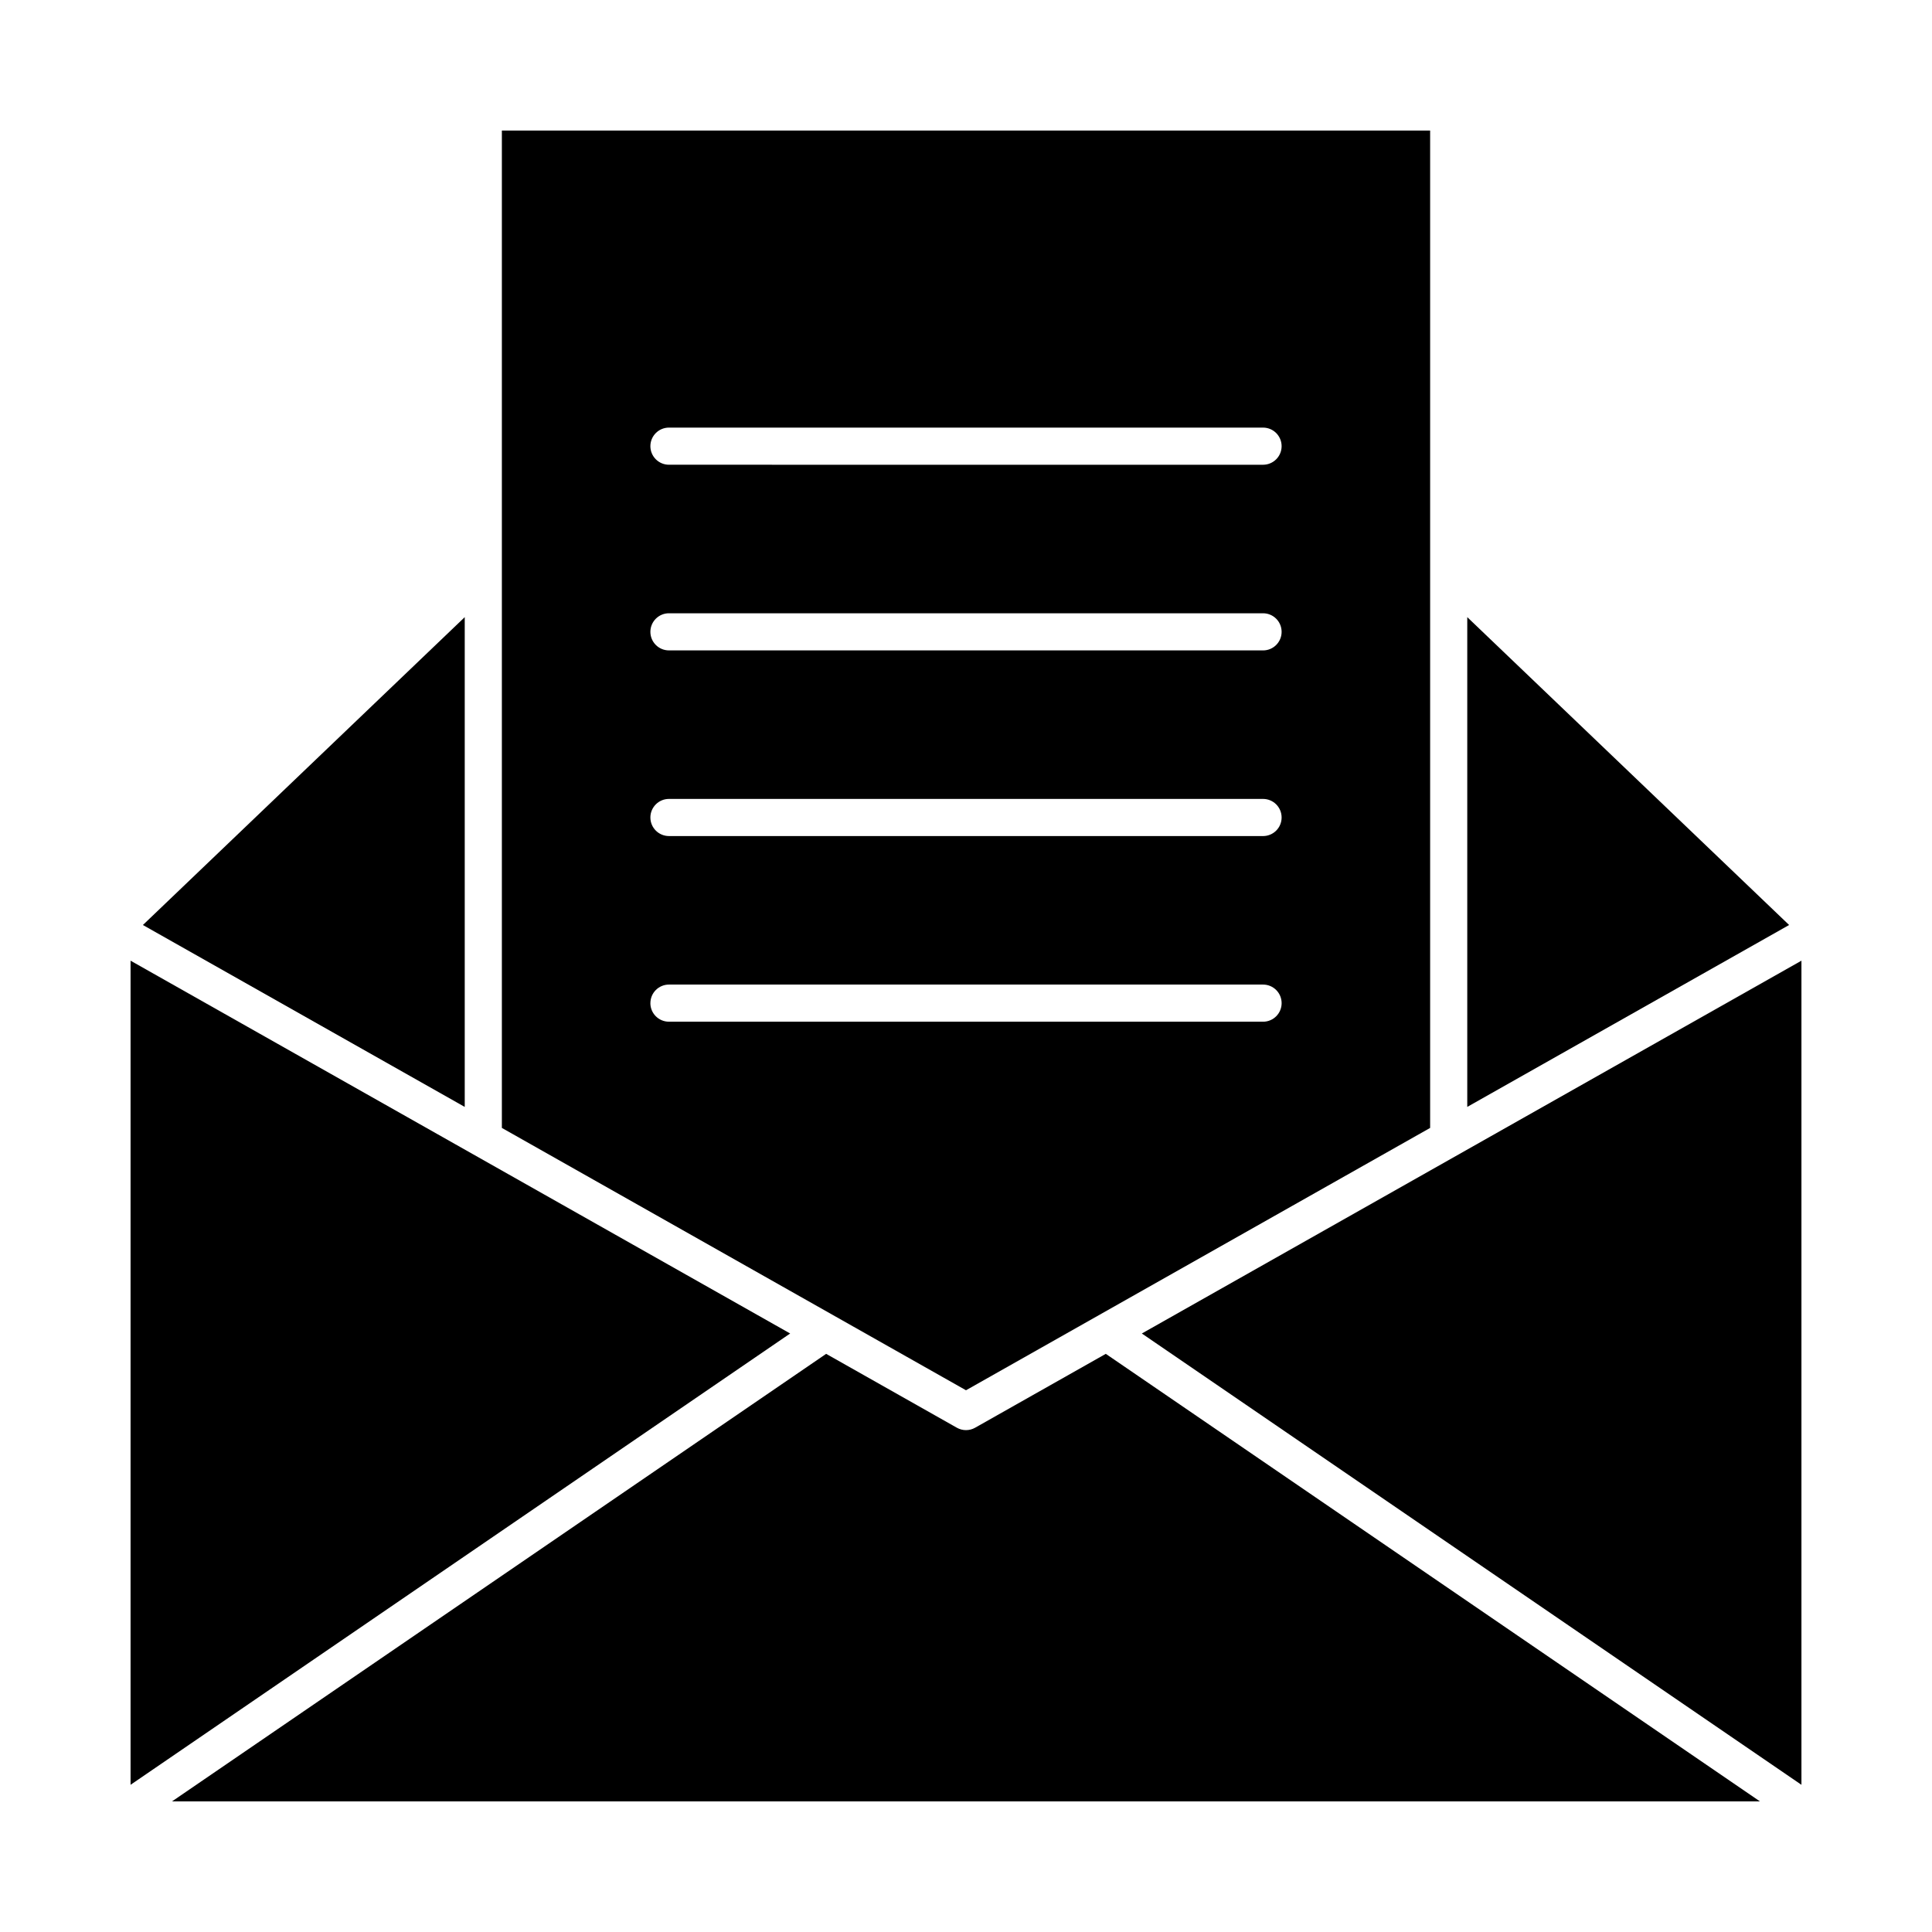
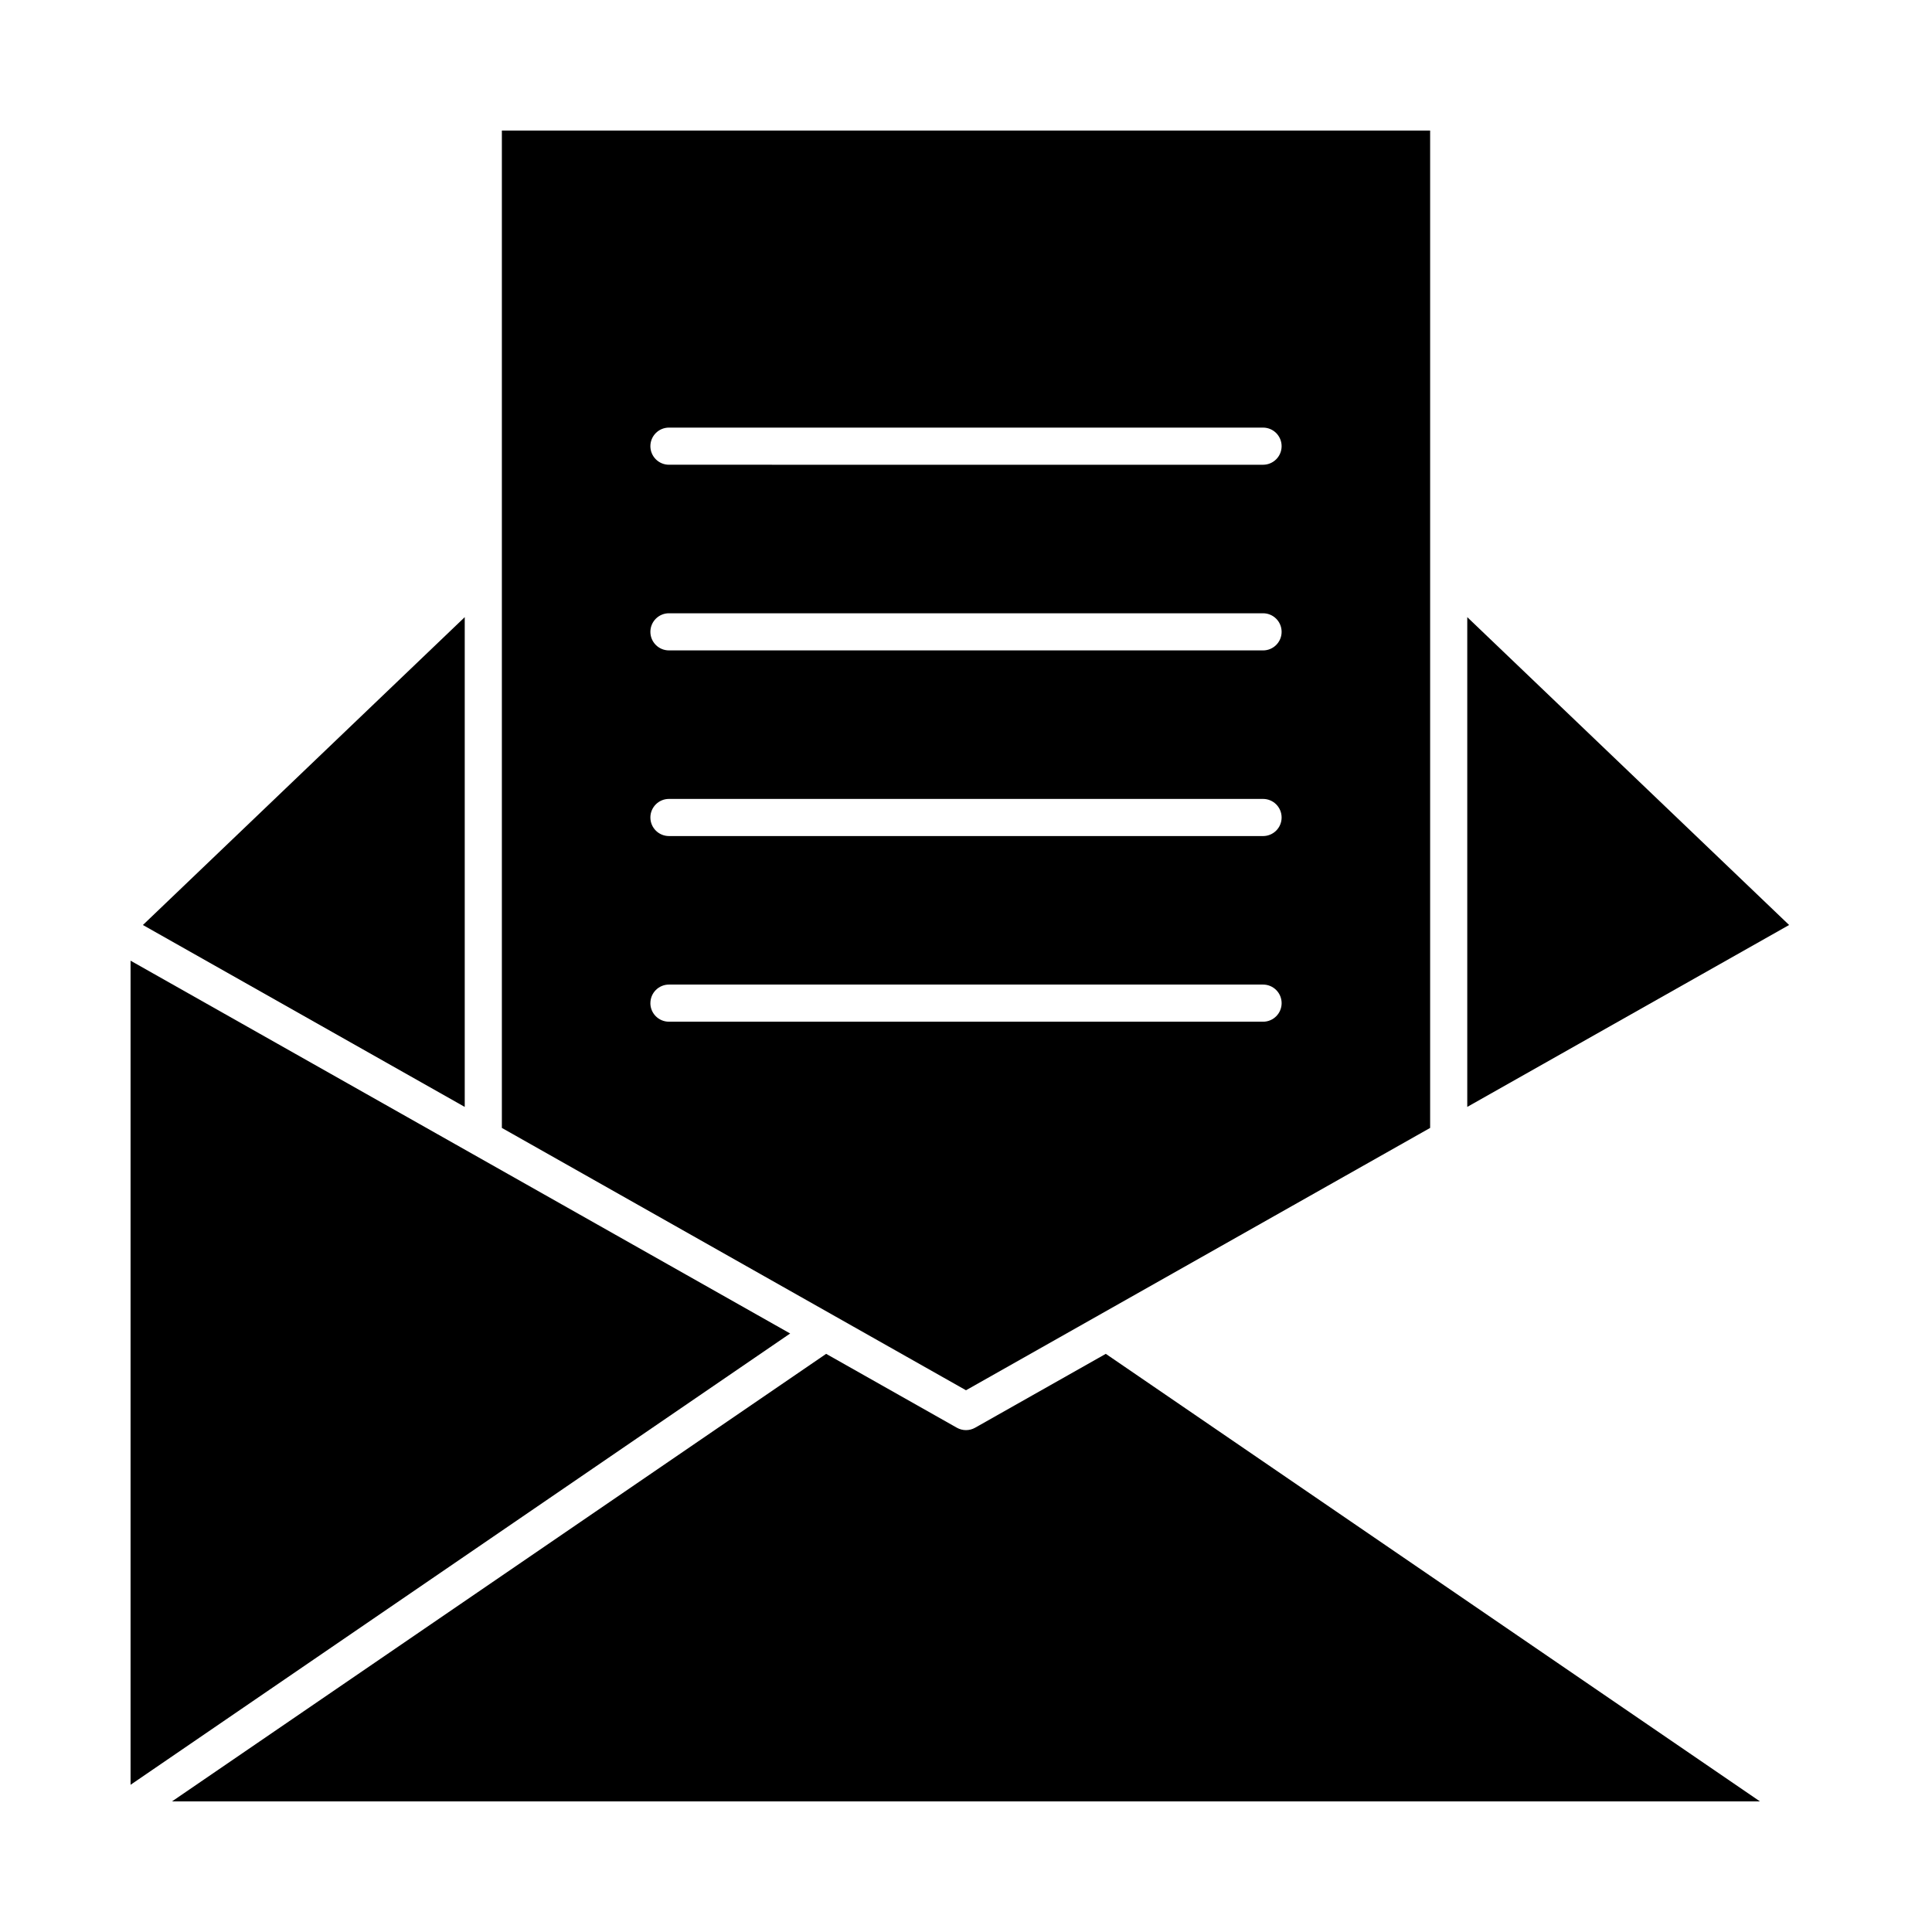
<svg xmlns="http://www.w3.org/2000/svg" fill="#000000" width="800px" height="800px" version="1.1" viewBox="144 144 512 512">
  <g>
    <path d="m267.16 307.55-85.289 81.586 85.289 48.207z" />
    <path d="m532.84 307.55v129.79l85.293-48.207z" />
    <path d="m178.6 398.59v218.4l174.8-119.6z" />
    <path d="m523 442.91v-264.31h-246v264.31l123 69.523zm-201.72-185.59h157.44c2.719 0 4.922 2.203 4.922 4.922s-2.203 4.922-4.922 4.922l-157.44-0.004c-2.719 0-4.922-2.203-4.922-4.922 0.004-2.715 2.207-4.918 4.922-4.918zm0 49.203h157.44c2.719 0 4.922 2.203 4.922 4.922s-2.203 4.922-4.922 4.922l-157.44-0.004c-2.719 0-4.922-2.203-4.922-4.922 0.004-2.715 2.207-4.918 4.922-4.918zm0 49.199h157.44c2.719 0 4.922 2.203 4.922 4.922s-2.203 4.922-4.922 4.922l-157.44-0.004c-2.719 0-4.922-2.203-4.922-4.922 0.004-2.715 2.207-4.918 4.922-4.918zm-4.918 54.121c0-2.719 2.203-4.922 4.922-4.922h157.44c2.719 0 4.922 2.203 4.922 4.922s-2.203 4.922-4.922 4.922l-157.45-0.004c-2.715 0-4.918-2.203-4.918-4.918z" />
    <path d="m402.42 522.36c-0.75 0.426-1.586 0.637-2.422 0.637-0.836 0-1.668-0.211-2.422-0.637l-34.637-19.578-173.36 118.61h420.83l-173.36-118.61z" />
-     <path d="m621.4 616.99v-218.4l-174.8 98.801z" />
  </g>
</svg>